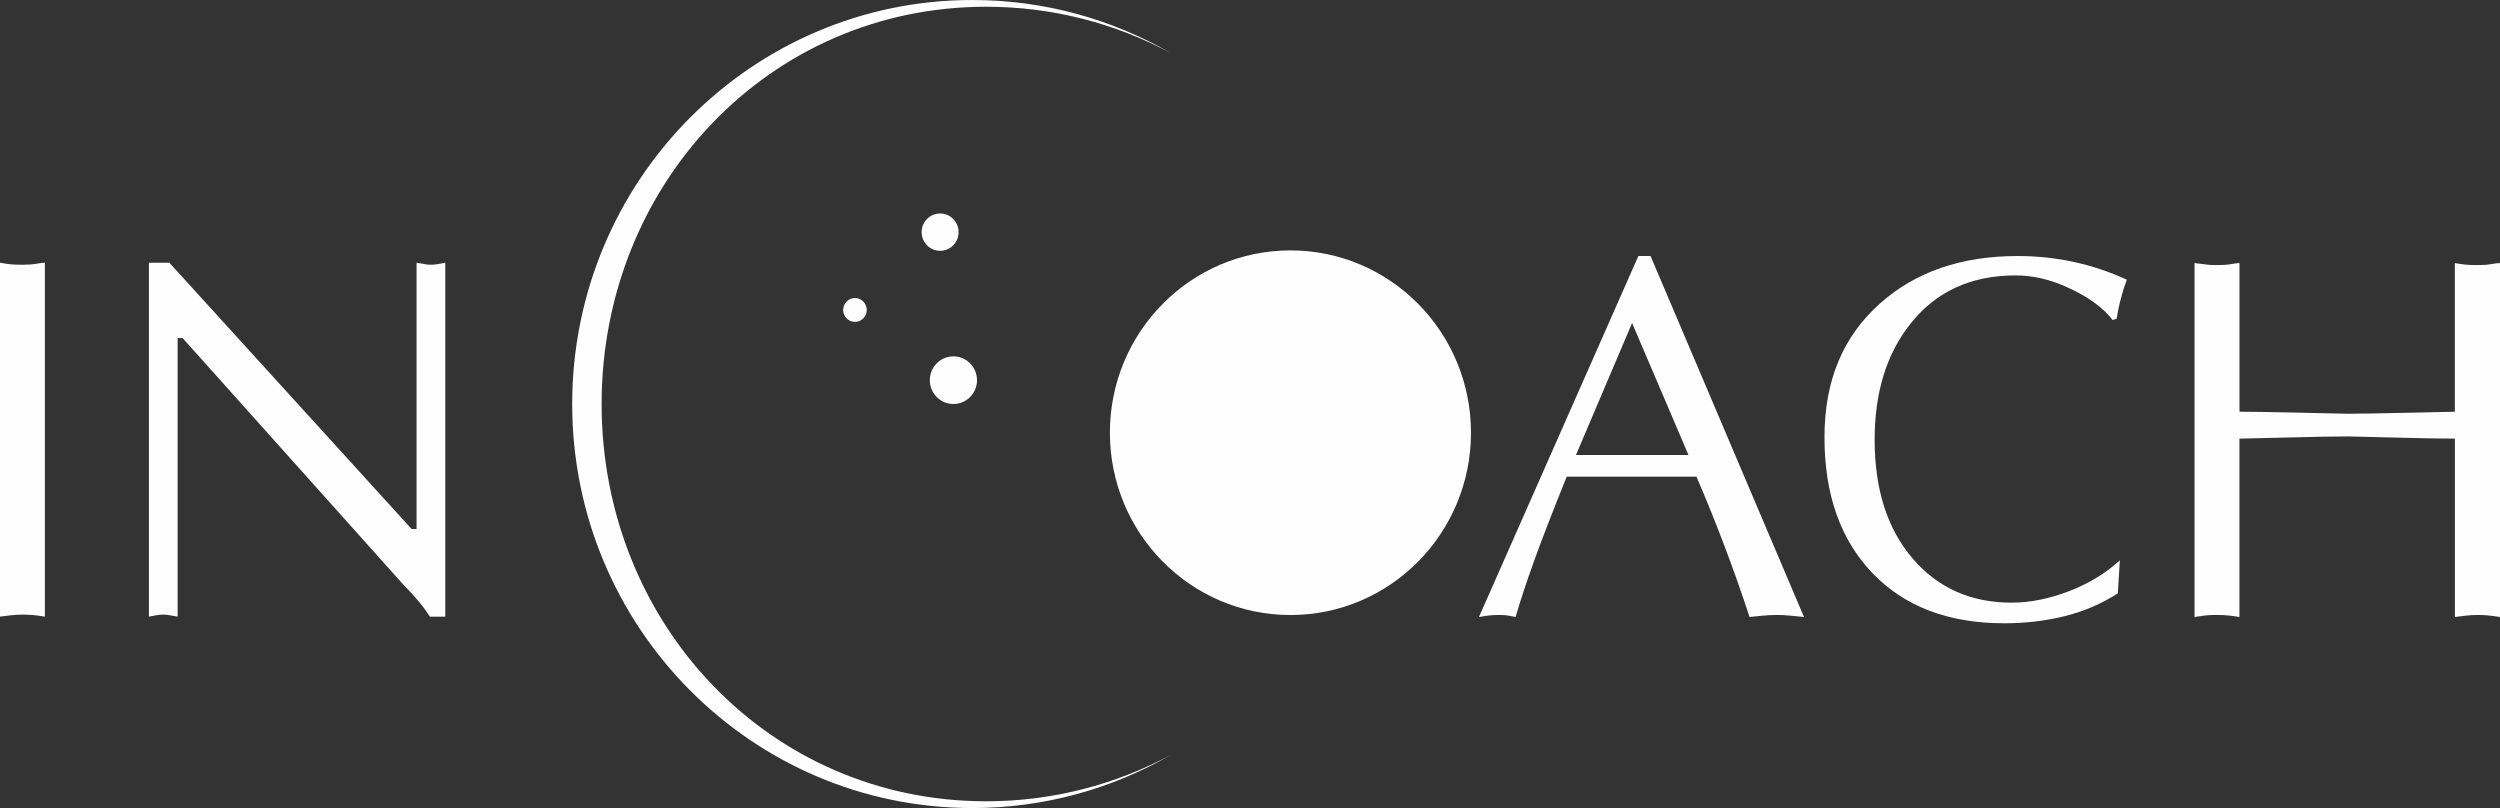
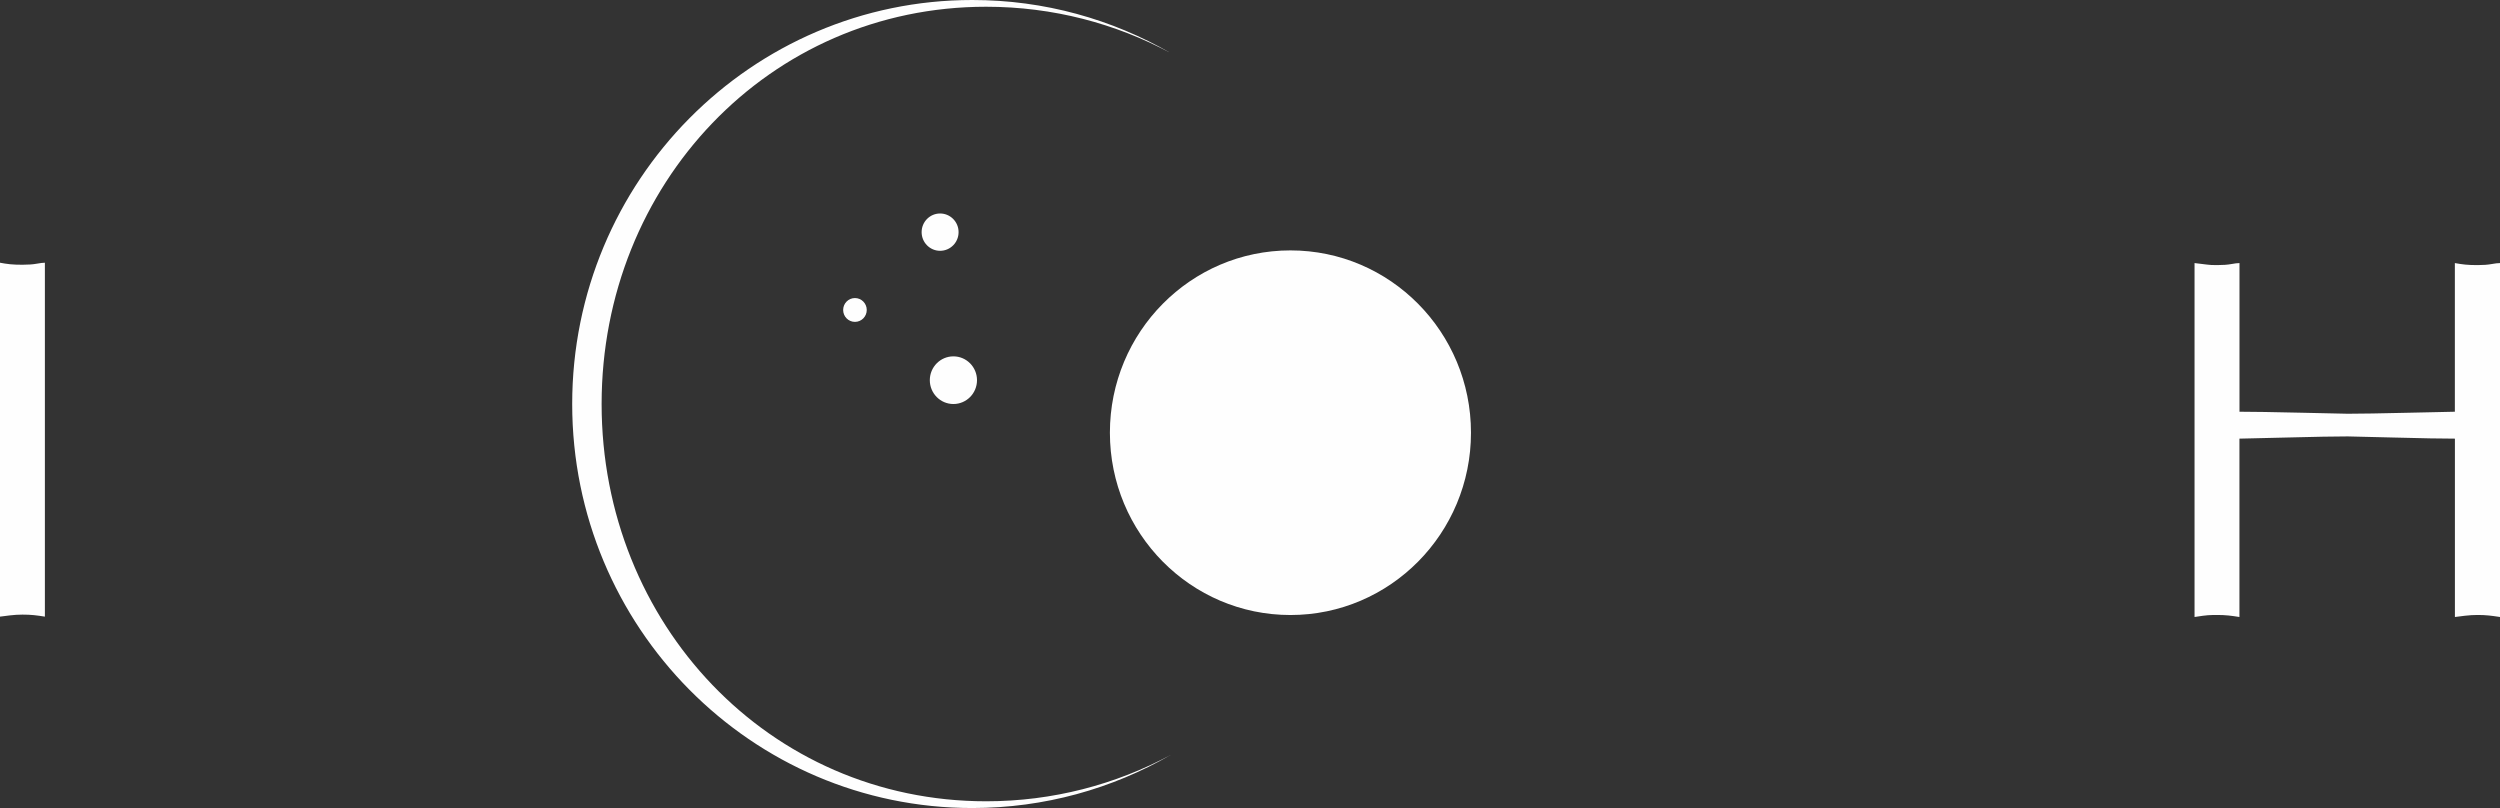
<svg xmlns="http://www.w3.org/2000/svg" width="495" height="160" viewBox="0 0 495 160" fill="none">
  <rect x="0" y="0" width="495" height="160" fill="#333333" stroke="none" />
  <g clip-path="url(#clip0_193_678)">
-     <path d="M326.812 50.693L357.191 122.166C356.436 122.095 355.591 122.015 354.646 121.915C353.712 121.814 352.797 121.764 351.903 121.764C350.879 121.764 349.865 121.814 348.861 121.915C347.857 122.015 347.042 122.095 346.416 122.166C343.254 112.559 339.745 103.294 335.898 94.38H310.211C307.378 101.397 305.221 106.968 303.74 111.094C302.259 115.219 301.036 118.903 300.082 122.166C299.157 121.965 298.491 121.844 298.084 121.814C297.676 121.784 297.139 121.764 296.483 121.764C295.787 121.764 295.111 121.814 294.435 121.915C293.759 122.015 293.223 122.095 292.835 122.166L324.397 50.693H326.812ZM334.318 90.094L323.154 63.954L312.04 90.094H334.318Z" fill="#FEFEFE" />
-     <path d="M419.729 110.943L419.331 117.478C416.2 119.506 412.74 121.001 408.933 121.965C405.126 122.929 401.1 123.41 396.855 123.41C385.791 123.41 377.093 120.098 370.75 113.483C364.408 106.867 361.247 97.903 361.247 86.6C361.247 75.297 364.915 66.614 372.262 60.069C379.28 53.815 388.346 50.693 399.479 50.693C407.114 50.693 414.331 52.259 421.11 55.381C420.713 56.415 420.335 57.6 419.977 58.945C419.609 60.29 419.321 61.685 419.092 63.111L418.297 63.361C416.418 60.902 413.456 58.754 409.41 56.927C405.951 55.331 402.511 54.528 399.092 54.528C390.205 54.528 383.216 57.77 378.146 64.255C373.504 70.177 371.178 77.776 371.178 87.052C371.178 96.859 373.673 104.689 378.663 110.541C383.654 116.394 390.195 119.325 398.296 119.325C401.915 119.325 405.692 118.572 409.609 117.076C413.526 115.581 416.905 113.533 419.739 110.943H419.729Z" fill="#FEFEFE" />
    <path d="M486.063 81.521V52.089C486.759 52.219 487.435 52.319 488.111 52.39C488.787 52.46 489.602 52.49 490.557 52.49C491.67 52.49 492.584 52.42 493.3 52.289C494.006 52.159 494.573 52.089 495.01 52.089V122.166C494.185 122.035 493.439 121.935 492.763 121.865C492.087 121.794 491.352 121.764 490.566 121.764C489.781 121.764 488.906 121.814 488.071 121.915C487.236 122.015 486.57 122.095 486.073 122.166V86.851C483.608 86.851 479.532 86.781 473.876 86.63C468.21 86.48 465.198 86.409 464.84 86.409C462.434 86.409 458.398 86.48 452.742 86.63C447.076 86.781 443.964 86.851 443.407 86.851V122.166C442.612 122.035 441.887 121.935 441.211 121.865C440.535 121.794 439.789 121.764 438.964 121.764C438.238 121.764 437.642 121.784 437.165 121.814C436.688 121.845 435.803 121.965 434.52 122.166V52.089C435.743 52.219 436.558 52.319 436.996 52.39C437.423 52.46 438.079 52.49 438.974 52.49C440.127 52.49 441.052 52.42 441.767 52.289C442.473 52.159 443.03 52.089 443.417 52.089V81.521C445.923 81.521 450.048 81.591 455.814 81.722C461.579 81.852 464.591 81.922 464.85 81.922C467.285 81.922 471.321 81.852 476.948 81.722C482.574 81.591 485.626 81.521 486.083 81.521H486.063Z" fill="#FEFEFE" />
    <path d="M231.799 10.51C220.903 4.658 208.468 1.335 195.256 1.335C152.233 1.335 119.12 36.549 119.12 79.995C119.12 123.441 152.233 158.655 195.256 158.655C208.458 158.655 220.894 155.332 231.799 149.48C220.218 156.165 206.808 159.99 192.513 159.99C148.763 159.99 113.295 124.173 113.295 79.995C113.295 35.817 148.763 0 192.513 0C206.808 0 220.218 3.825 231.799 10.51Z" fill="#FEFEFE" />
    <path d="M186.141 49.659C188.161 49.659 189.799 48.005 189.799 45.965C189.799 43.925 188.161 42.271 186.141 42.271C184.12 42.271 182.482 43.925 182.482 45.965C182.482 48.005 184.12 49.659 186.141 49.659Z" fill="#FEFEFE" />
    <path d="M169.281 63.733C170.571 63.733 171.617 62.677 171.617 61.374C171.617 60.071 170.571 59.015 169.281 59.015C167.991 59.015 166.945 60.071 166.945 61.374C166.945 62.677 167.991 63.733 169.281 63.733Z" fill="#FEFEFE" />
    <path d="M188.775 79.995C191.355 79.995 193.447 77.883 193.447 75.277C193.447 72.671 191.355 70.559 188.775 70.559C186.195 70.559 184.103 72.671 184.103 75.277C184.103 77.883 186.195 79.995 188.775 79.995Z" fill="#FEFEFE" />
    <path d="M255.507 121.774C275.25 121.774 291.254 105.613 291.254 85.677C291.254 65.74 275.25 49.579 255.507 49.579C235.765 49.579 219.76 65.74 219.76 85.677C219.76 105.613 235.765 121.774 255.507 121.774Z" fill="#FEFEFE" />
    <path d="M2.25436e-05 122.095V52.018C0.656 52.149 1.322 52.249 1.998 52.319C2.674 52.39 3.489 52.42 4.444 52.42C5.597 52.42 6.521 52.35 7.237 52.219C7.943 52.089 8.499 52.018 8.887 52.018V122.095C8.102 121.965 7.366 121.865 6.69 121.794C6.014 121.724 5.269 121.694 4.444 121.694C3.618 121.694 2.833 121.744 1.968 121.845C1.113 121.945 0.457 122.025 -0.01 122.095H2.25436e-05Z" fill="#FEFEFE" />
-     <path d="M88.165 52.018V122.095H85.103C83.98 120.269 82.24 118.16 79.864 115.761L36.154 66.935H35.17V122.095C34.345 121.965 33.769 121.865 33.441 121.794C33.113 121.724 32.735 121.694 32.307 121.694C31.85 121.694 31.343 121.744 30.796 121.845C30.25 121.945 29.812 122.025 29.484 122.095V52.018H33.53L81.494 104.739H82.478V52.018C83.303 52.149 83.88 52.249 84.208 52.319C84.536 52.39 84.904 52.42 85.292 52.42C85.789 52.42 86.306 52.37 86.842 52.269C87.389 52.169 87.826 52.089 88.155 52.018H88.165Z" fill="#FEFEFE" />
  </g>
  <defs>
    <clipPath id="clip0_193_678">
      <rect width="495" height="160" fill="white" />
    </clipPath>
  </defs>
</svg>